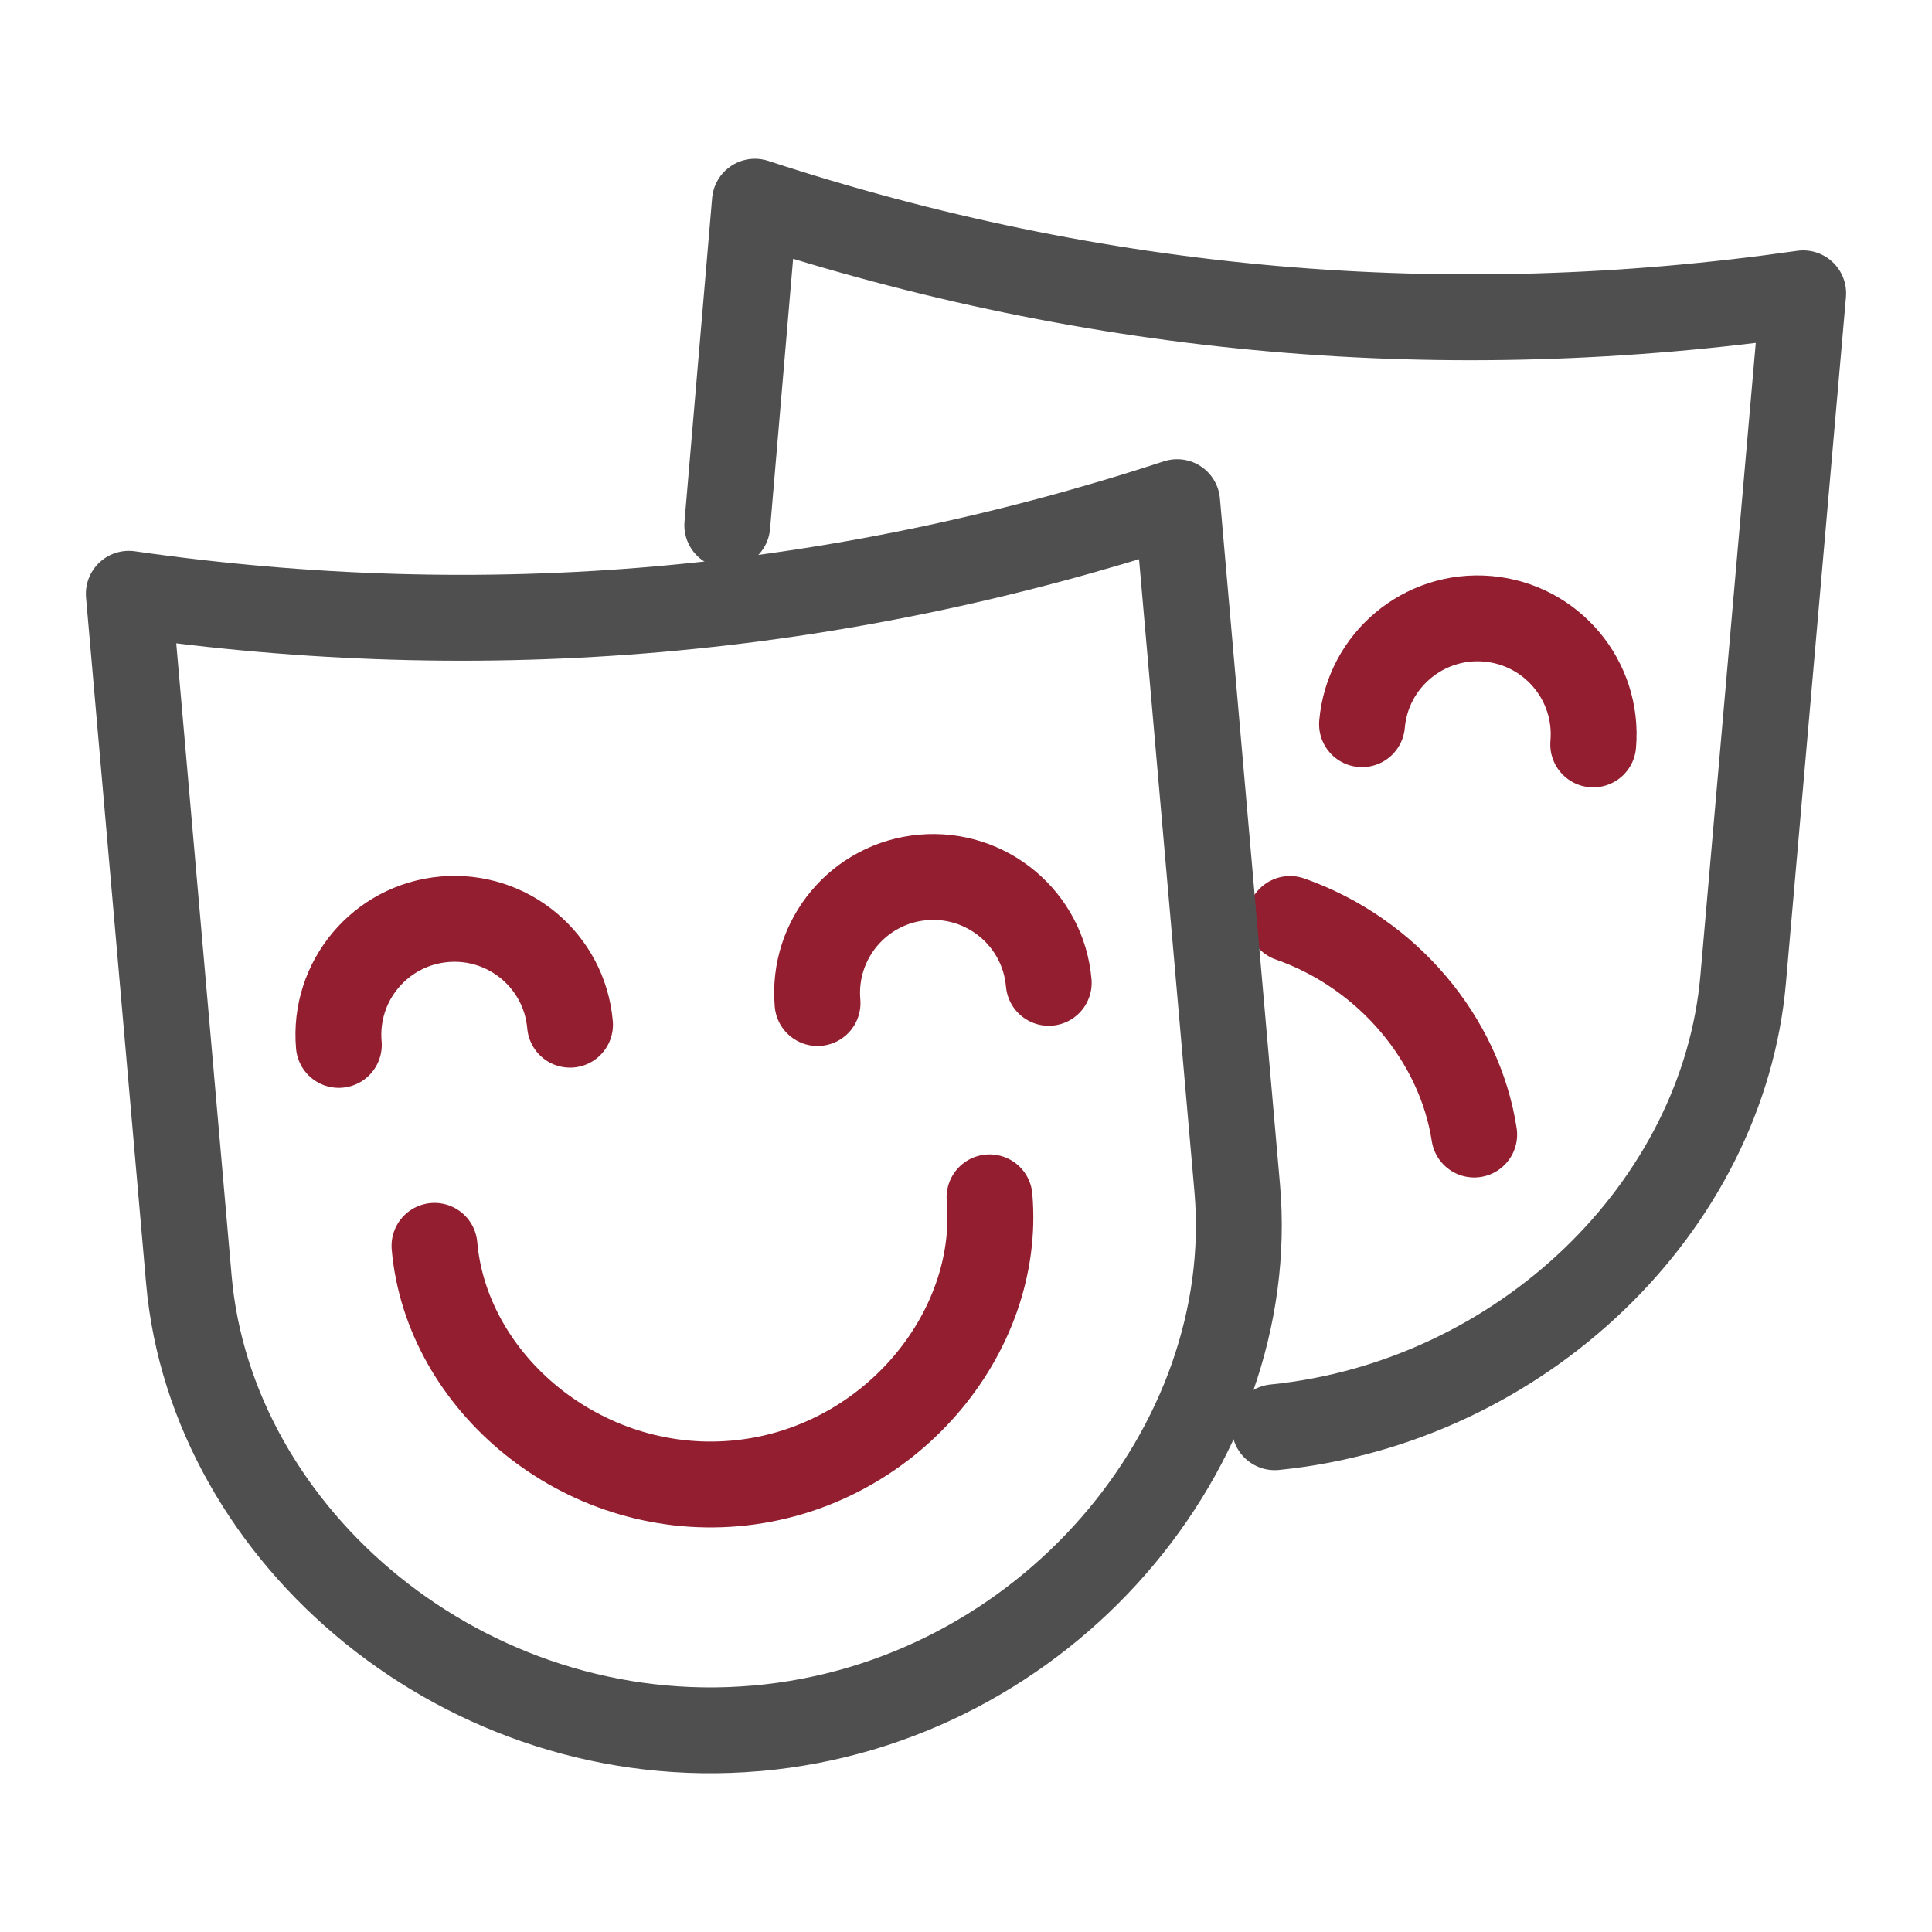
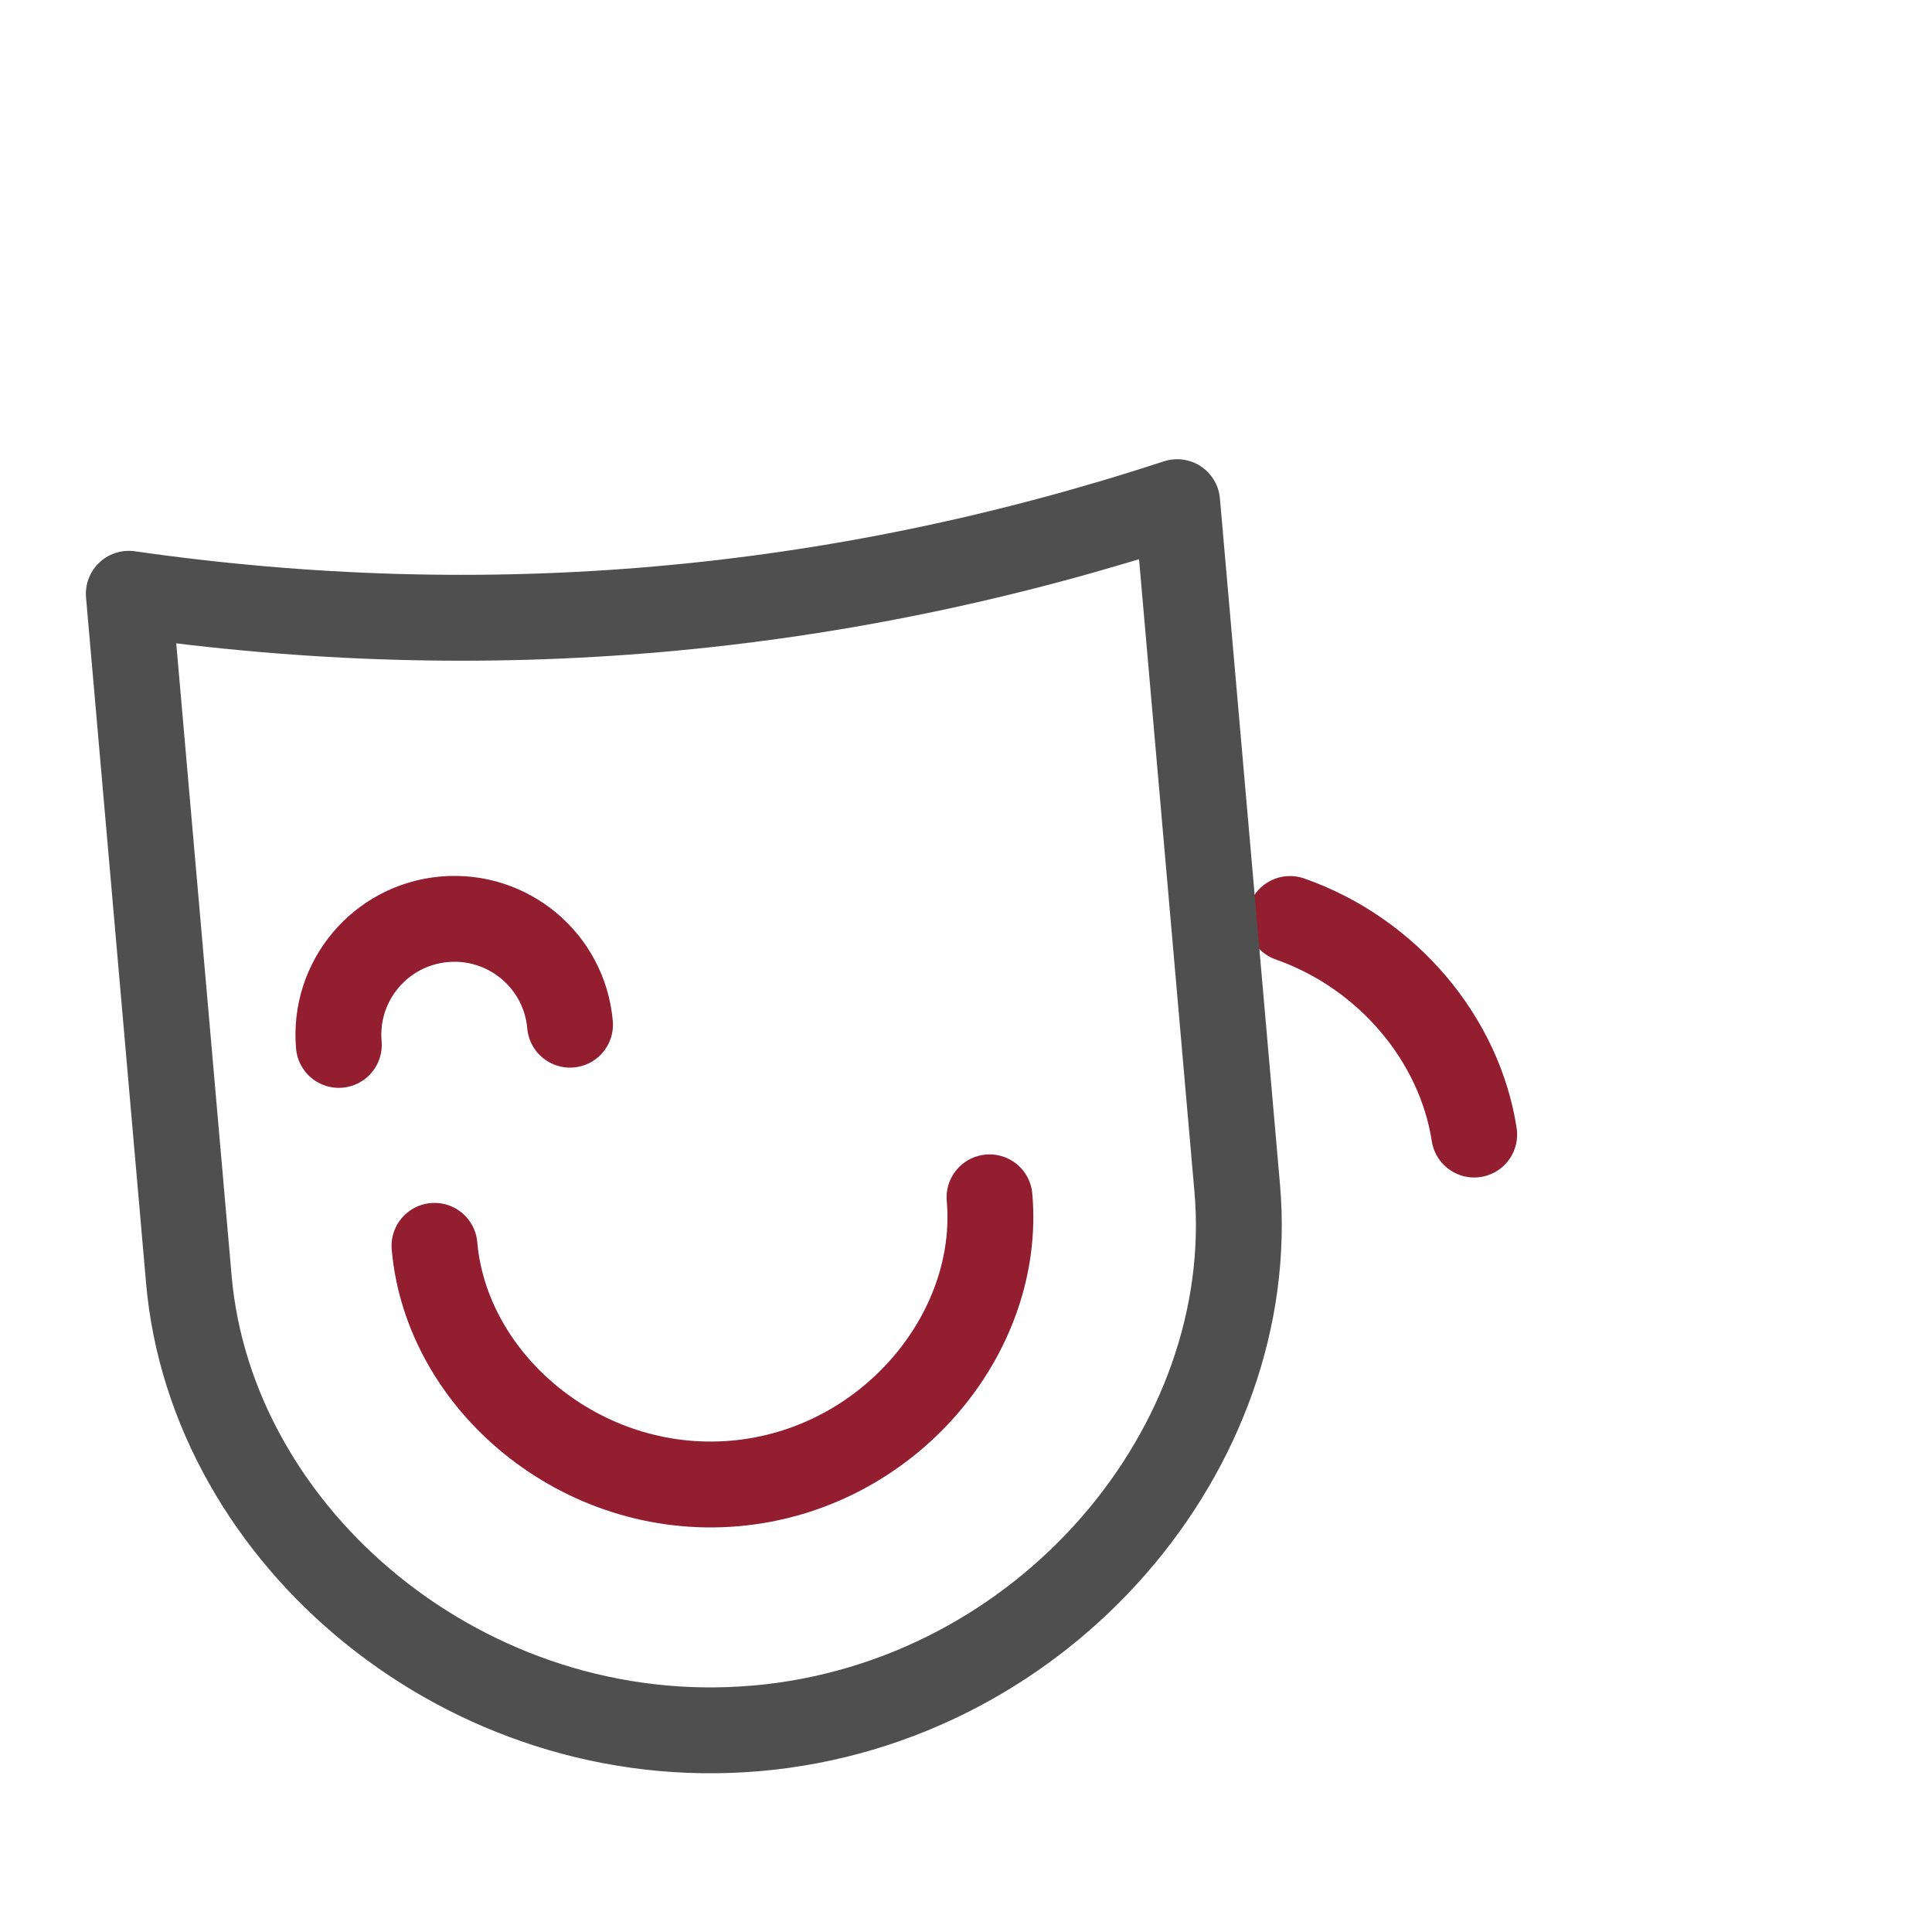
<svg xmlns="http://www.w3.org/2000/svg" id="Raggruppa_310" width="45" height="45" version="1.1" viewBox="0 0 45 45">
-   <rect width="45" height="45" style="fill: none;" />
  <g>
    <g>
-       <path d="M16.94,12.234l.643-7.536c7.973,2.613,16.112,3.324,24.417,2.134l-1.398,15.974c-.463,5.312-5.165,9.859-10.911,10.437" style="fill: none; stroke: #4f4f4f; stroke-linecap: round; stroke-linejoin: round; stroke-width: 2px;" />
      <path d="M30.047,21.405c2.285.802,3.951,2.812,4.29,5.021" style="fill: none; stroke: #921e30; stroke-linecap: round; stroke-linejoin: round; stroke-width: 2px;" />
-       <path d="M31.724,16.868c.13-1.486,1.441-2.585,2.928-2.455,1.487.13,2.587,1.44,2.457,2.926" style="fill: none; stroke: #921e30; stroke-linecap: round; stroke-linejoin: round; stroke-width: 2px;" />
    </g>
    <g>
      <path d="M17.617,40.256h-0c-6.743.589-12.692-4.441-13.218-10.451l-1.399-15.975c8.306,1.191,16.445.479,24.418-2.134l1.399,15.975c.526,6.01-4.457,11.996-11.2,12.586Z" style="fill: none; stroke: #4f4f4f; stroke-linecap: round; stroke-linejoin: round; stroke-width: 2px;" />
      <path d="M23.048,27.888c.279,3.182-2.36,6.352-5.93,6.664h-0c-3.57.312-6.72-2.352-6.998-5.534" style="fill: none; stroke: #921e30; stroke-linecap: round; stroke-linejoin: round; stroke-width: 2px;" />
      <g>
        <path d="M7.892,24.338c-.13-1.486.97-2.796,2.457-2.926,1.487-.13,2.798.969,2.928,2.455" style="fill: none; stroke: #921e30; stroke-linecap: round; stroke-linejoin: round; stroke-width: 2px;" />
-         <path d="M19.042,23.363c-.13-1.486.97-2.796,2.457-2.926,1.487-.13,2.798.969,2.928,2.455" style="fill: none; stroke: #921e30; stroke-linecap: round; stroke-linejoin: round; stroke-width: 2px;" />
      </g>
    </g>
  </g>
</svg>